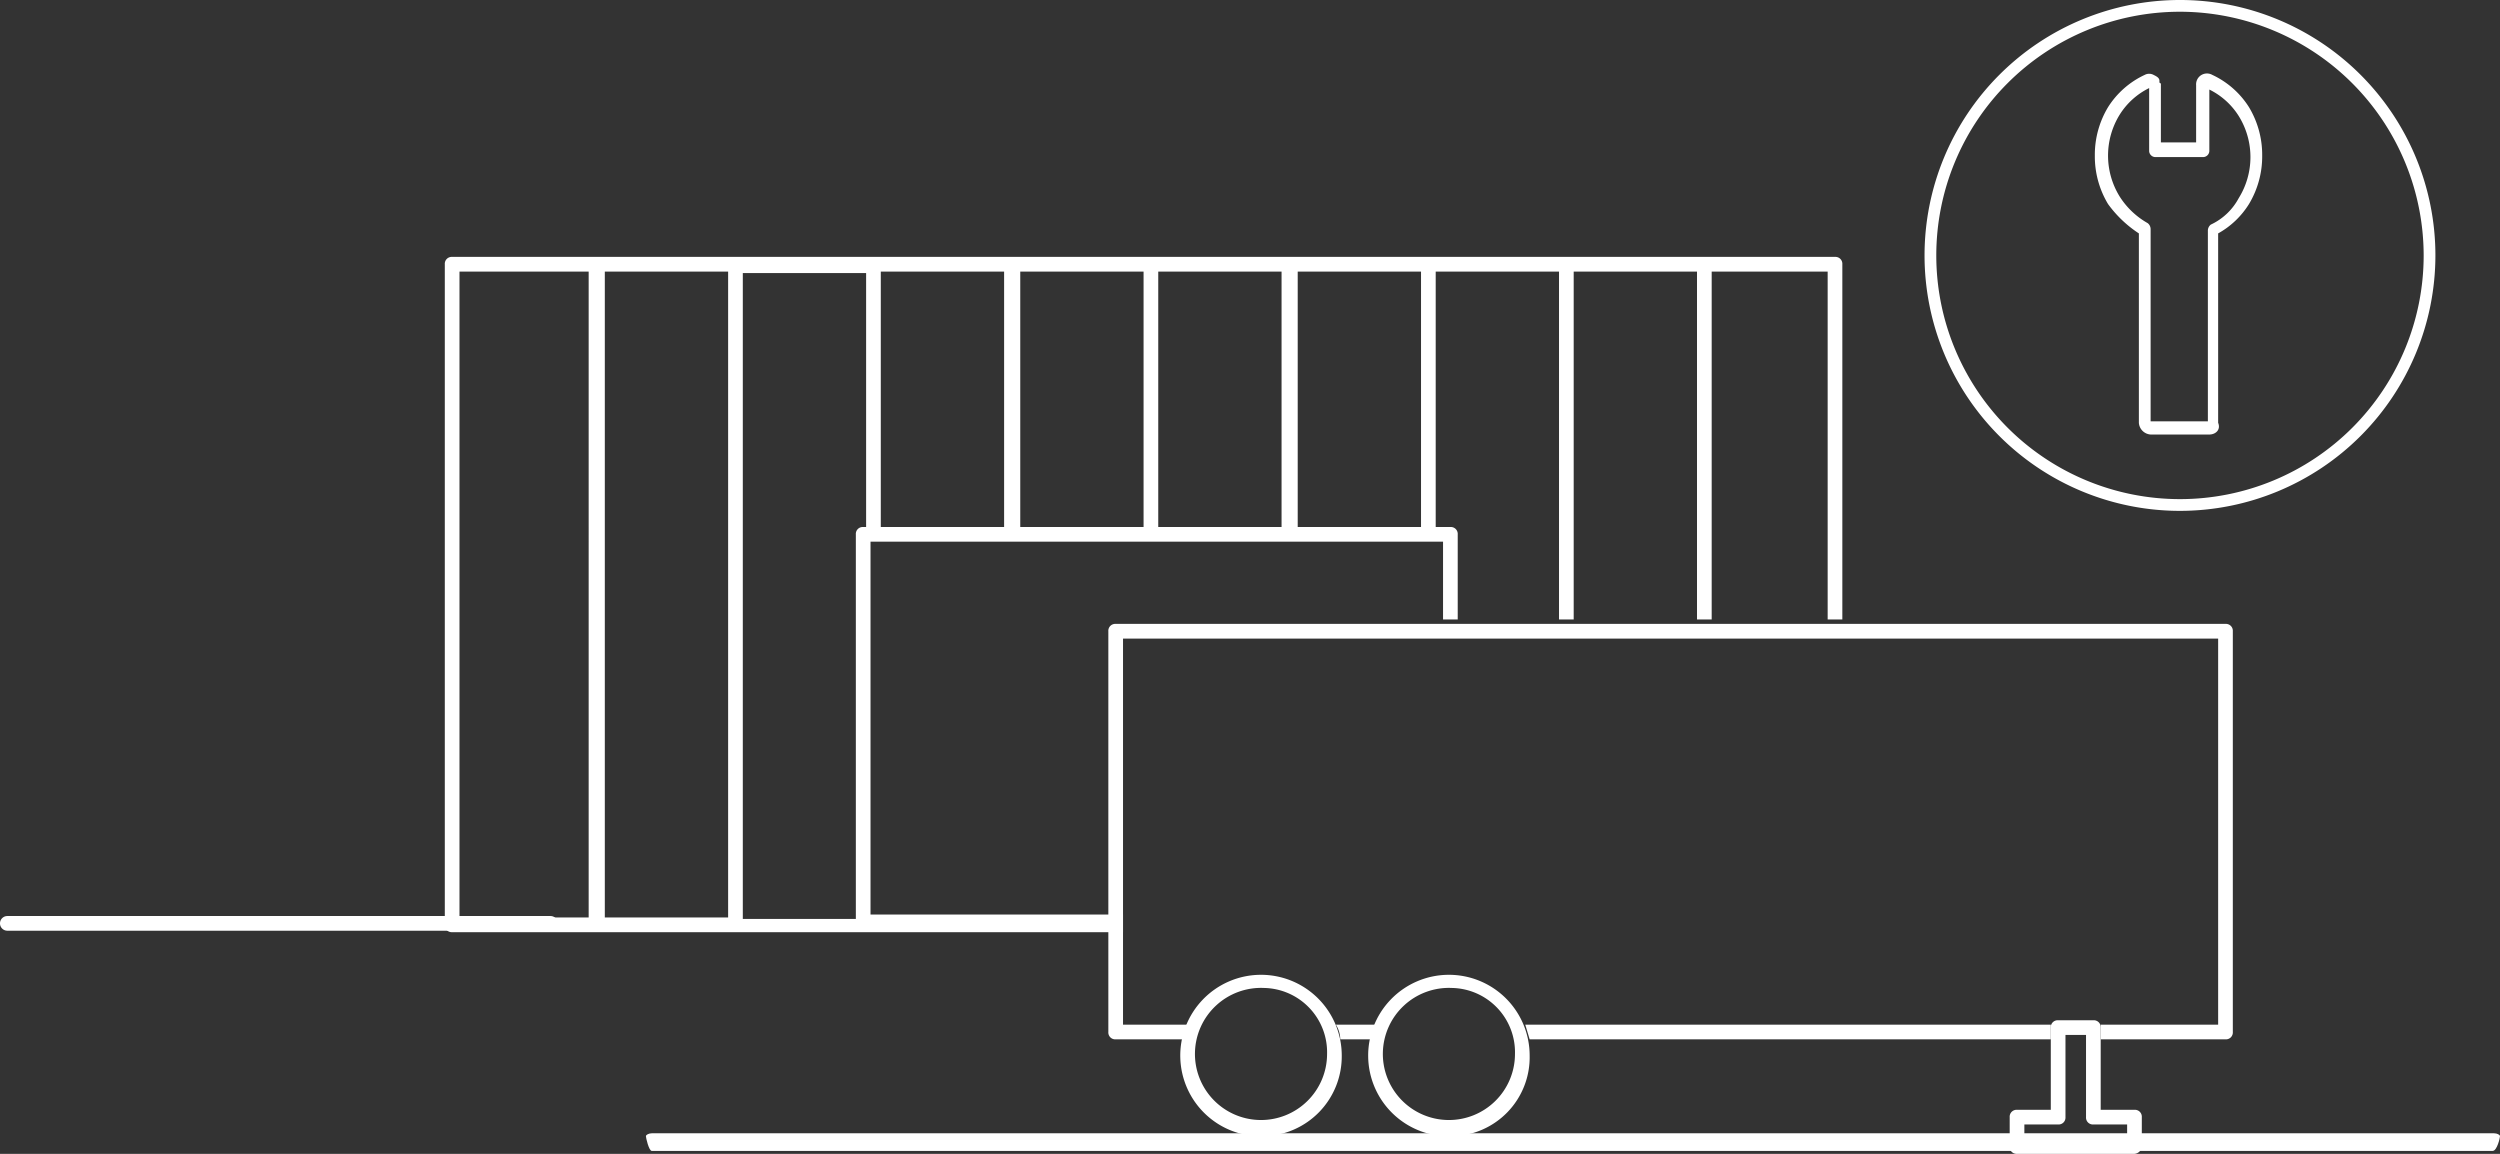
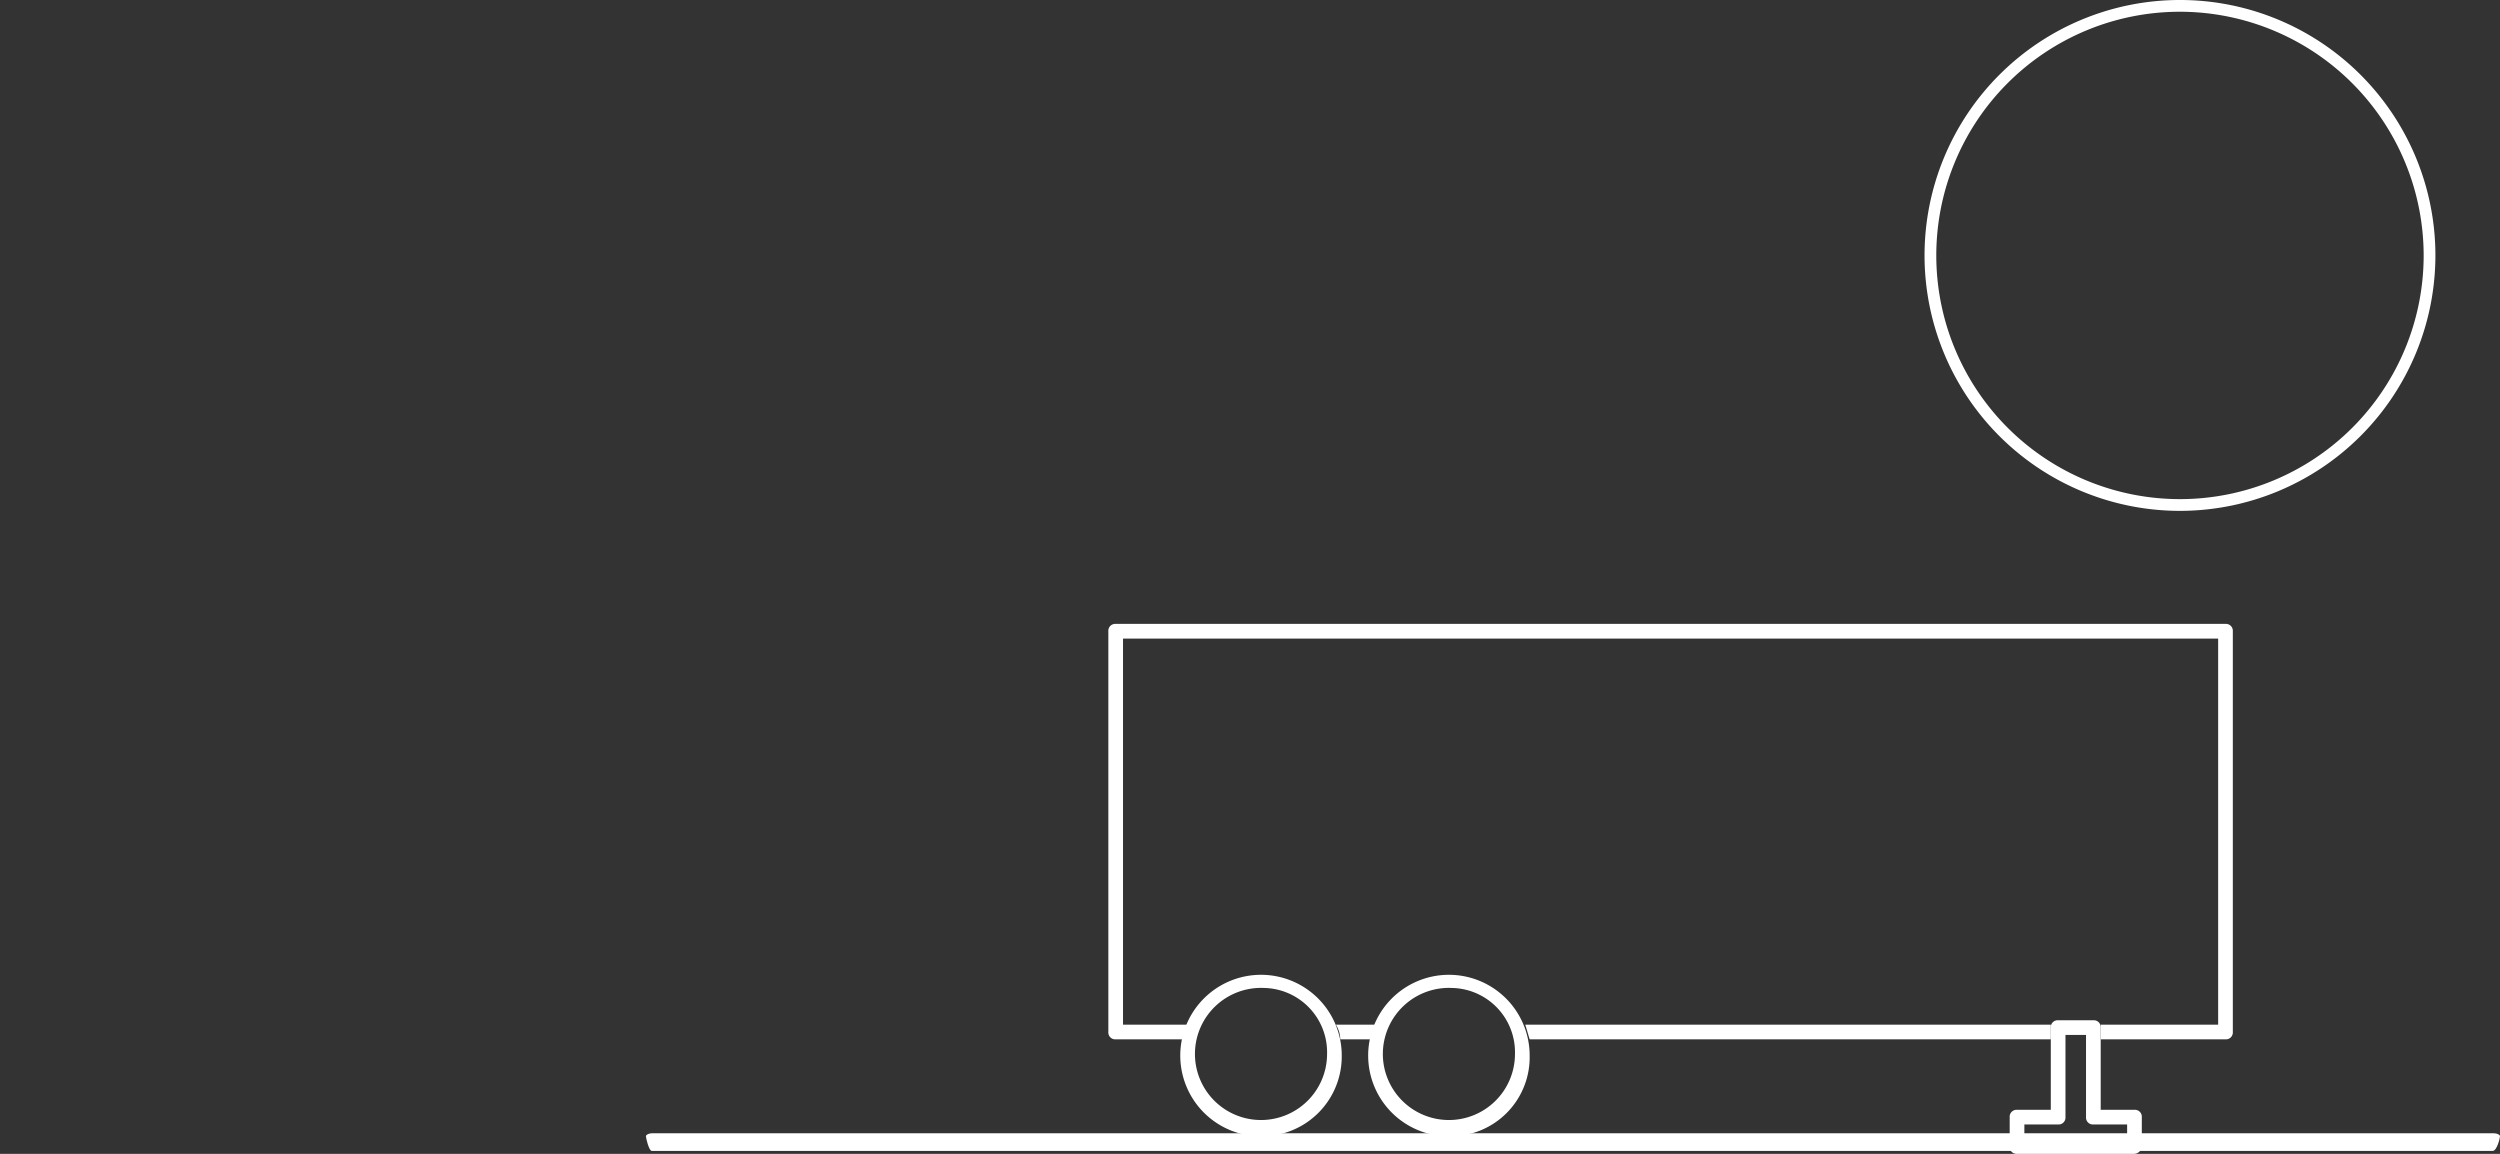
<svg xmlns="http://www.w3.org/2000/svg" viewBox="0 0 170.3 78.6">
  <rect x="0" y="0" width="170.3" height="78.6" fill="#333333" stroke="none" />
  <defs>
    <style>.cls-1{fill:#fff;}</style>
  </defs>
  <title>step-1</title>
  <g id="Capa_2" data-name="Capa 2">
    <g id="Capa_1-2" data-name="Capa 1">
      <path class="cls-1" d="M91.3,70.8h2.3c.1-.3.2-.7.3-1H91A1.93,1.93,0,0,1,91.3,70.8Z" />
      <path class="cls-1" d="M139.7,69.8H103.9c.1.3.2.7.3,1h35.5Z" />
      <path class="cls-1" d="M151.6,42.5H76a.47.47,0,0,0-.5.5V70.3a.47.47,0,0,0,.5.5h4.8c.1-.3.2-.7.3-1H76.5V43.5h74.6V69.8h-8v1h8.5a.47.47,0,0,0,.5-.5V43A.47.47,0,0,0,151.6,42.5Z" />
      <path class="cls-1" d="M145.4,78.6h-8a.47.47,0,0,1-.5-.5v-2a.47.47,0,0,1,.5-.5h2.3V70a.47.47,0,0,1,.5-.5h2.4a.47.47,0,0,1,.5.5v5.6h2.3a.47.47,0,0,1,.5.5v2A.54.54,0,0,1,145.4,78.6Zm-7.5-1h7v-1h-2.3a.47.47,0,0,1-.5-.5V70.5h-1.4v5.6a.47.47,0,0,1-.5.5h-2.3Z" />
      <path class="cls-1" d="M98.9,77.4a5.5,5.5,0,1,1,5.3-5.5A5.38,5.38,0,0,1,98.9,77.4Zm0-10.1a4.5,4.5,0,1,0,4.3,4.5A4.38,4.38,0,0,0,98.9,67.3Z" />
-       <path class="cls-1" d="M76.5,62.3H59.3V36.9h39v5.3h1V36.4a.47.47,0,0,0-.5-.5h-1V18.5h8.4V42.2h1V18.5h8.4V42.2h1V18.5h7.9V42.2h1V18a.47.47,0,0,0-.5-.5H30.8a.47.47,0,0,0-.5.5V63a.47.47,0,0,0,.5.5H76.5V62.3ZM88.4,18.5h8.4V35.9H88.4Zm-9.5,0h8.4V35.9H78.9Zm-9.4,0h8.4V35.9H69.5Zm-9.5,0h8.4V35.9H60Zm-19.9,44H31.3v-44h8.8Zm9.5,0H41.2v-44h8.4ZM59,35.9h-.2a.47.47,0,0,0-.5.5V62.6H50.6v-44H59Z" />
      <path class="cls-1" d="M86.1,77.4a5.5,5.5,0,1,1,5.3-5.5A5.44,5.44,0,0,1,86.1,77.4Zm0-10.1a4.5,4.5,0,1,0,4.3,4.5A4.38,4.38,0,0,0,86.1,67.3Z" />
      <path class="cls-1" d="M148.5,34.8a17.4,17.4,0,1,1,17.4-17.4A17.41,17.41,0,0,1,148.5,34.8Zm0-34a16.6,16.6,0,1,0,16.6,16.6A16.62,16.62,0,0,0,148.5.8Z" />
-       <path class="cls-1" d="M150.5,29.6h-4a.86.86,0,0,1-.8-.8V15.9a8,8,0,0,1-2.1-2,6.29,6.29,0,0,1-.9-3.3,6.29,6.29,0,0,1,.9-3.3,5.9,5.9,0,0,1,2.5-2.2.64.64,0,0,1,.6,0c.2.1.4.2.4.4s0,.1.1.2v4h2.4V5.8a.74.74,0,0,1,1.1-.7,5.9,5.9,0,0,1,2.5,2.2,6.29,6.29,0,0,1,.9,3.3,6.29,6.29,0,0,1-.9,3.3,5.78,5.78,0,0,1-2.1,2V28.8C151.3,29.3,150.9,29.6,150.5,29.6Zm-3.9-.9h3.8v-13a.52.52,0,0,1,.2-.4,4.14,4.14,0,0,0,1.9-1.8,5.3,5.3,0,0,0,0-5.6,4.94,4.94,0,0,0-2-1.8v4.2a.43.43,0,0,1-.4.4h-3.3a.43.43,0,0,1-.4-.4V6a4.94,4.94,0,0,0-2,1.8,5.3,5.3,0,0,0,0,5.6,5.41,5.41,0,0,0,1.9,1.8.52.52,0,0,1,.2.4V28.7Z" />
-       <path class="cls-1" d="M37.5,63.4H.5a.5.5,0,0,1,0-1h37a.5.5,0,0,1,0,1Z" />
      <path class="cls-1" d="M169.8,78.4H44.4c-.2,0-.4-.9-.4-1s.2-.2.4-.2H169.9c.2,0,.4.1.4.2S170.1,78.4,169.8,78.4Z" />
    </g>
  </g>
</svg>